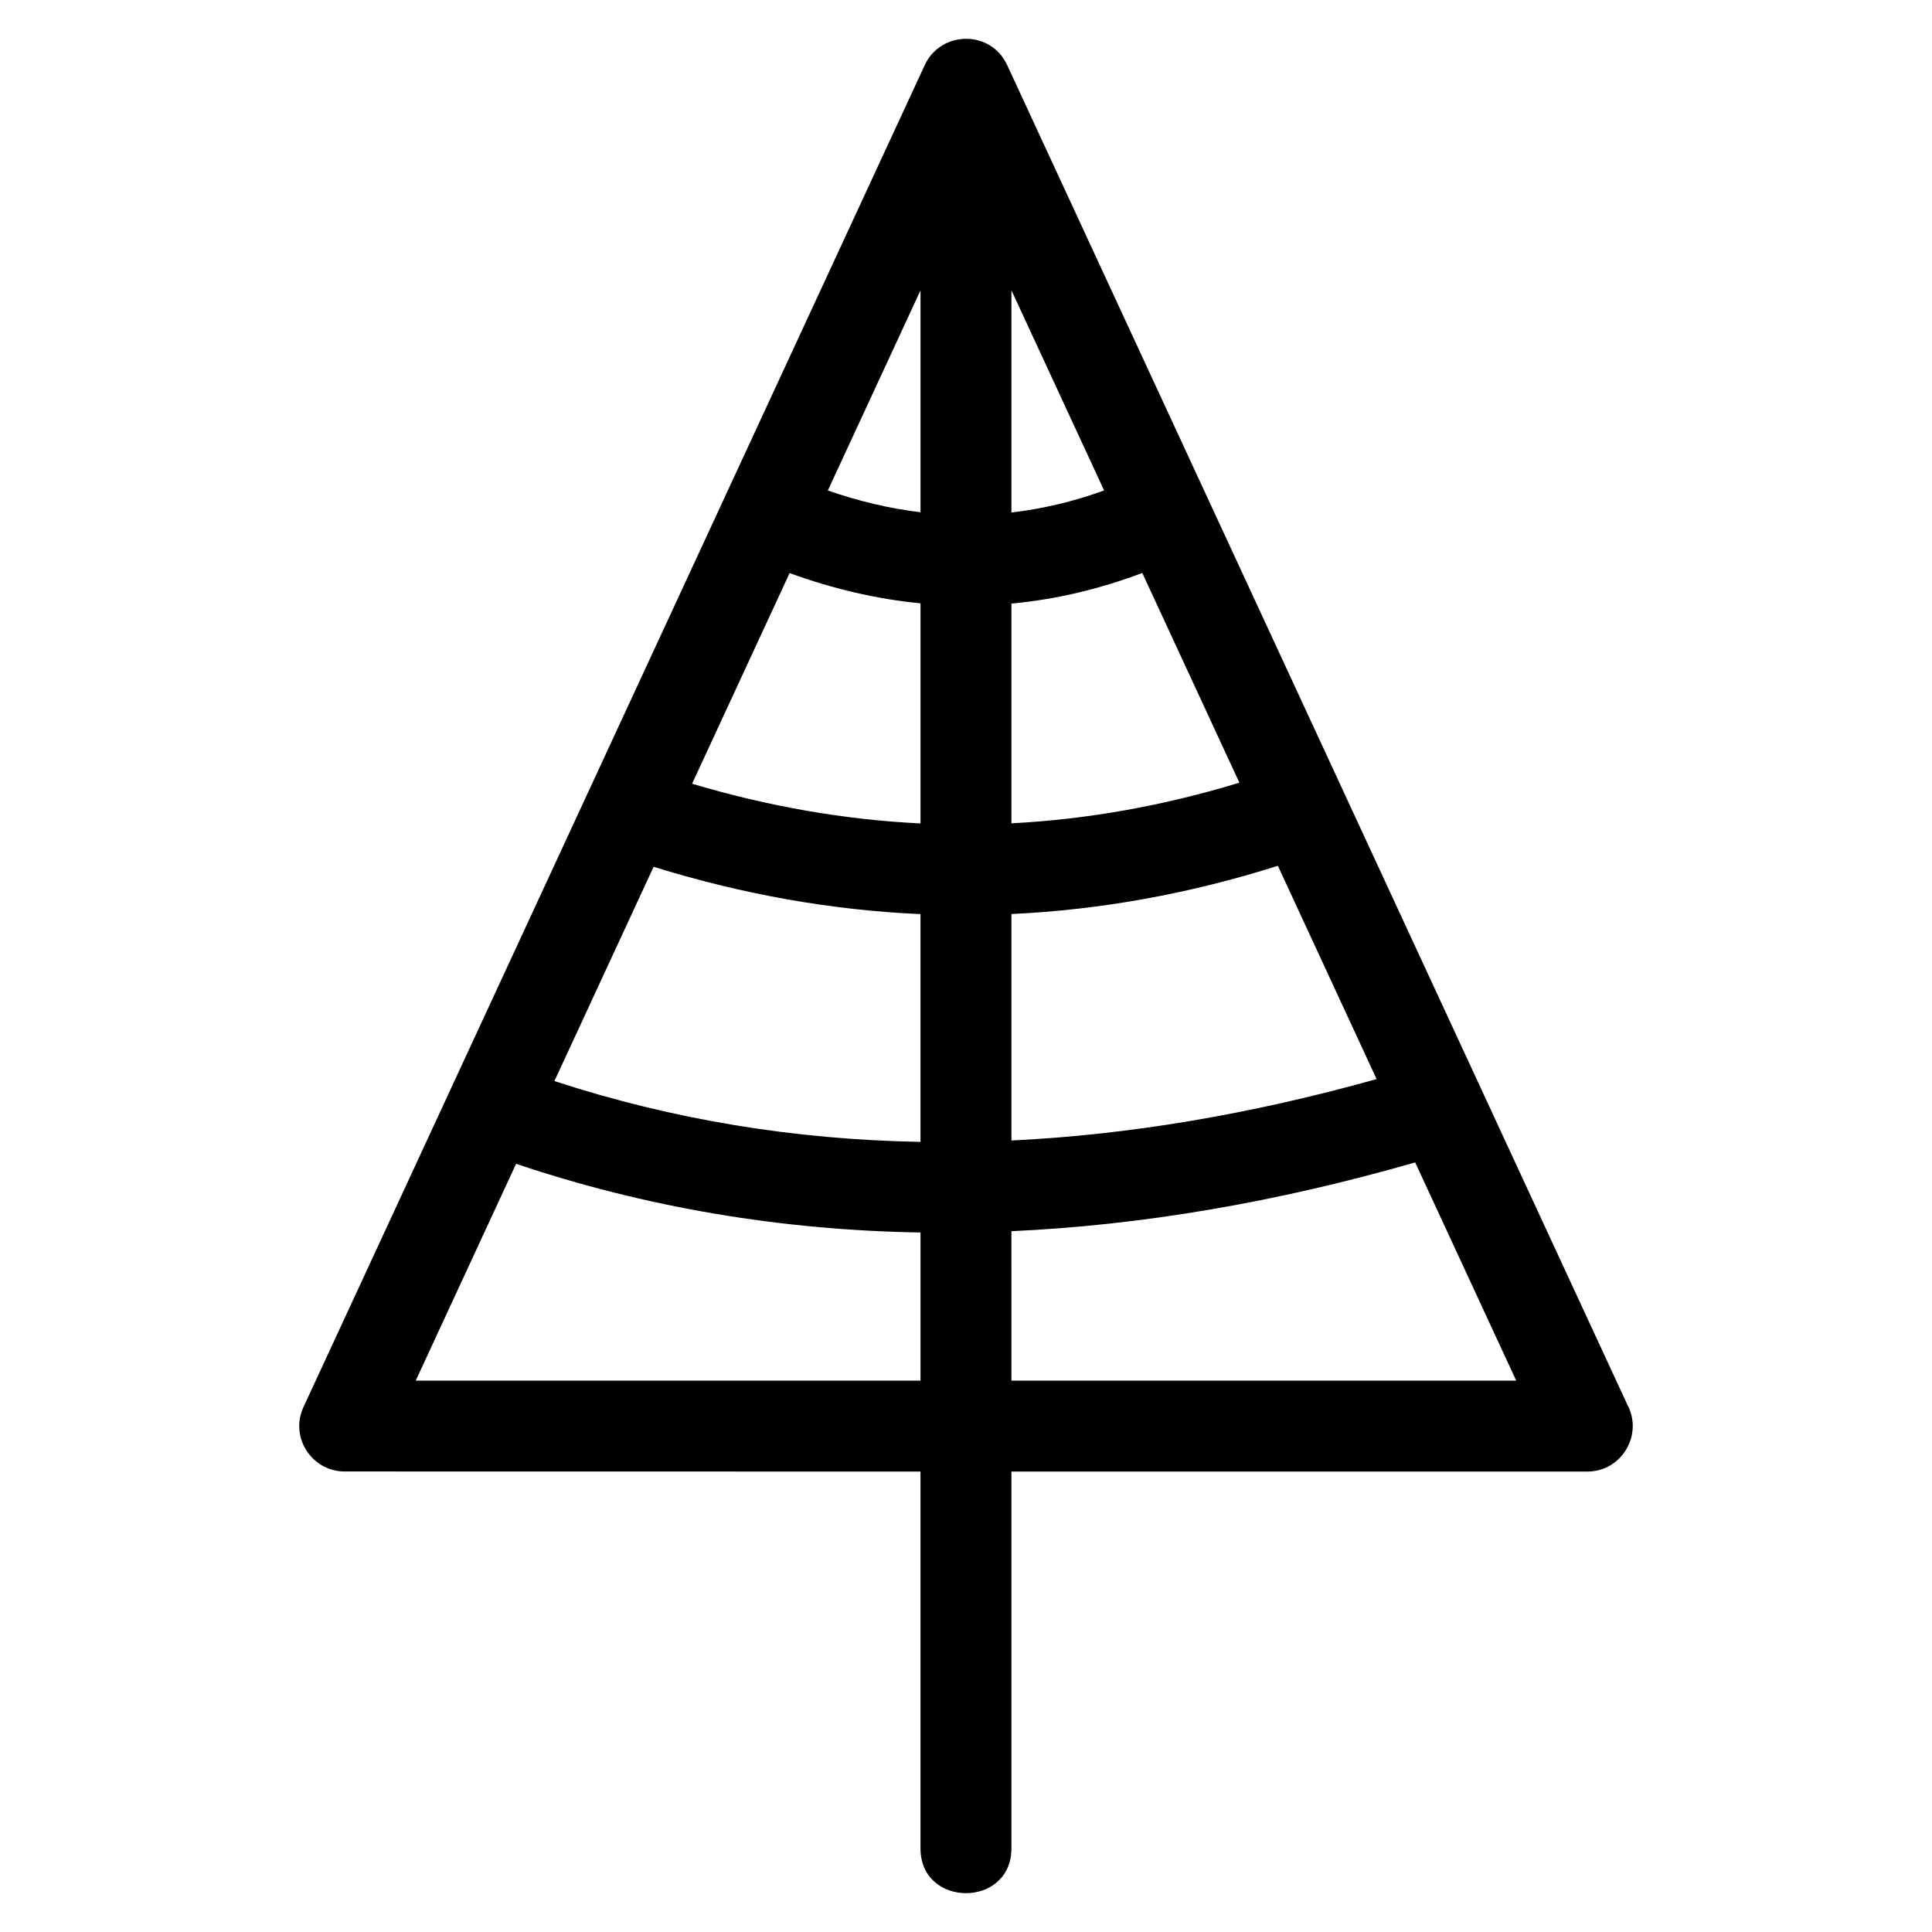
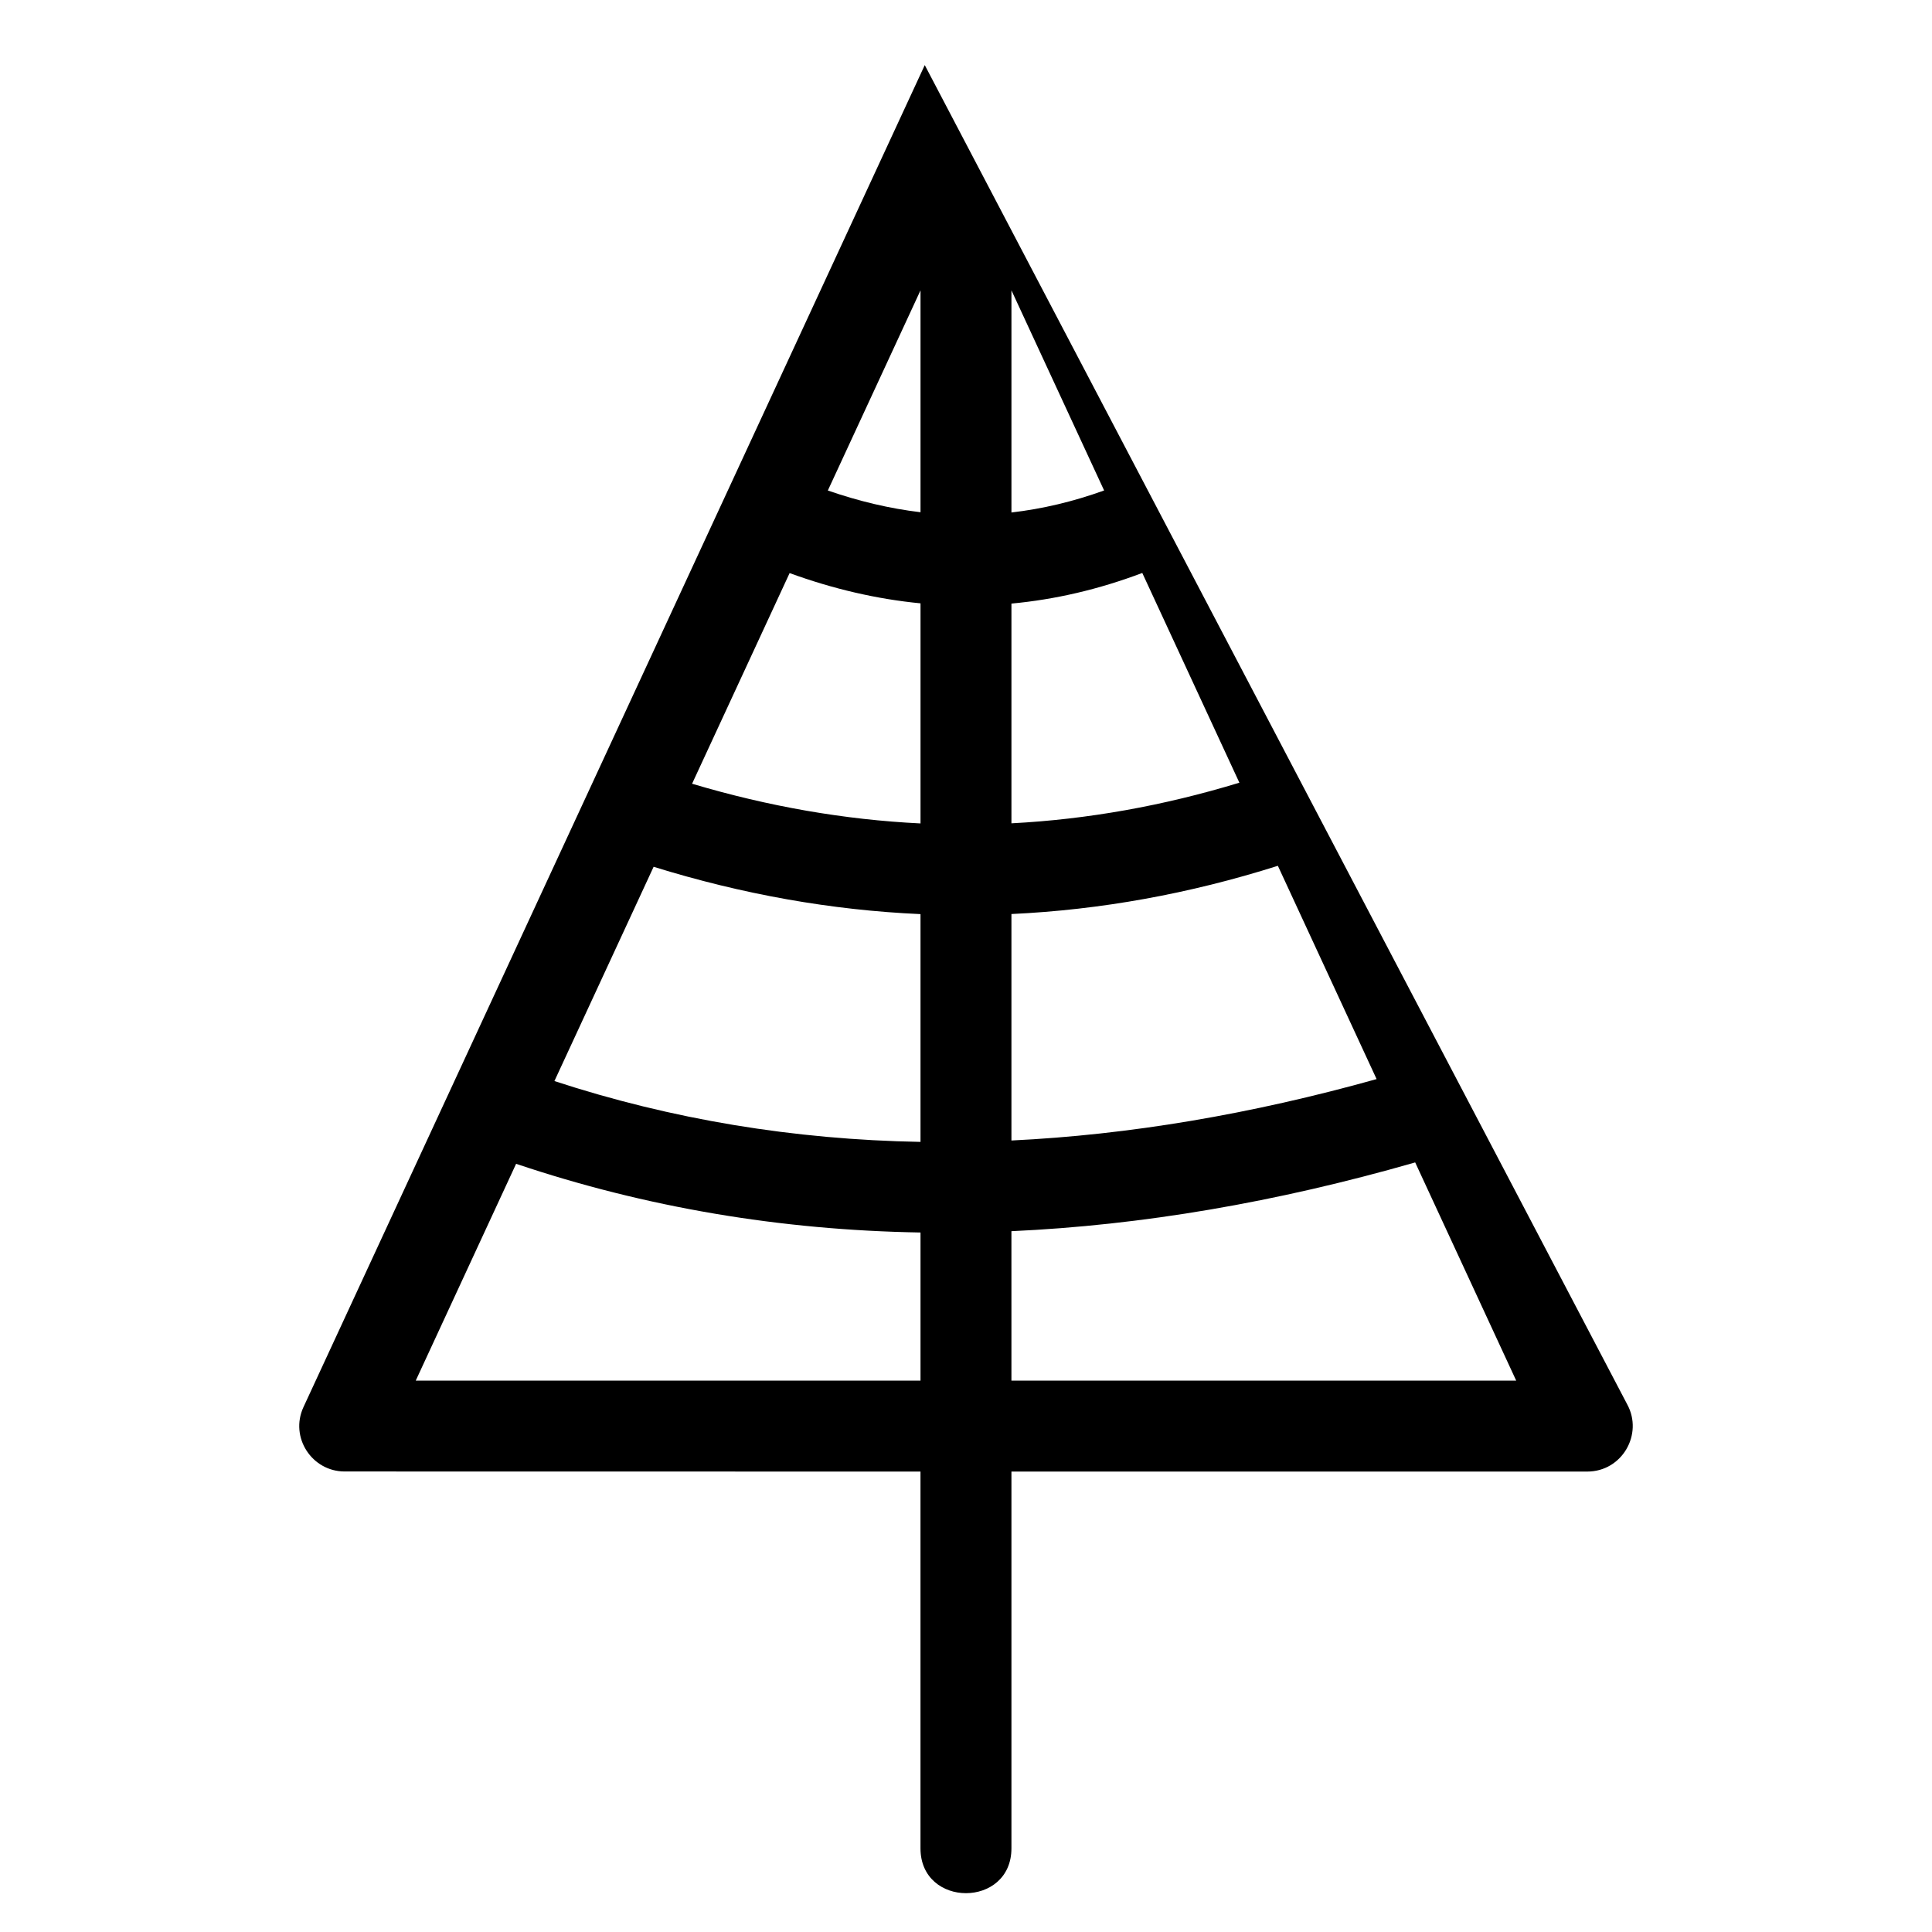
<svg xmlns="http://www.w3.org/2000/svg" fill="#000000" width="800px" height="800px" version="1.1" viewBox="144 144 512 512">
-   <path d="m412.04 509.88h133.77l-26.773-57.828c-36.762 10.566-72.43 16.66-107 18.227zm96.773-79.91-26.164-56.523c-23.492 7.438-47.027 11.68-70.609 12.781v60.016c31.176-1.5 63.445-6.945 96.773-16.273zm-217.89 0.523c31.074 10.168 63.422 15.52 97.02 16.121v-60.363c-23.613-1.047-47.195-5.242-70.727-12.543l-26.289 56.785zm284.3 85.672c4.32 7.91-1.355 17.816-10.582 17.816h-152.6v99.844c0 15.848-24.102 15.848-24.102 0v-99.844l-152.6-0.023c-8.656 0.008-14.621-9.031-10.918-17.059l164.65-355.65c4.227-9.164 17.5-9.406 21.84 0 54.785 118.34 109.54 236.62 164.31 354.91zm-187.28-45.539c-37.113-0.617-72.848-6.66-107.17-18.203l-26.598 57.457h133.77v-39.254zm84.508-119.2-25.734-55.586c-11.531 4.356-23.094 7.039-34.676 8.117v58.23c20.094-1.043 40.23-4.617 60.41-10.766zm-145.04 0.273c20.215 6.016 40.391 9.539 60.535 10.52v-58.328c-11.605-1.125-23.172-3.82-34.691-8.016l-25.844 55.82zm109.19-77.719-24.559-53.039v58.875c8.164-0.945 16.352-2.875 24.559-5.836zm-73.215 0.008c8.211 2.852 16.398 4.785 24.559 5.762v-58.805z" />
+   <path d="m412.04 509.88h133.77l-26.773-57.828c-36.762 10.566-72.43 16.66-107 18.227zm96.773-79.91-26.164-56.523c-23.492 7.438-47.027 11.68-70.609 12.781v60.016c31.176-1.5 63.445-6.945 96.773-16.273zm-217.89 0.523c31.074 10.168 63.422 15.52 97.02 16.121v-60.363c-23.613-1.047-47.195-5.242-70.727-12.543l-26.289 56.785zm284.3 85.672c4.32 7.91-1.355 17.816-10.582 17.816h-152.6v99.844c0 15.848-24.102 15.848-24.102 0v-99.844l-152.6-0.023c-8.656 0.008-14.621-9.031-10.918-17.059l164.65-355.65zm-187.28-45.539c-37.113-0.617-72.848-6.66-107.17-18.203l-26.598 57.457h133.77v-39.254zm84.508-119.2-25.734-55.586c-11.531 4.356-23.094 7.039-34.676 8.117v58.23c20.094-1.043 40.23-4.617 60.41-10.766zm-145.04 0.273c20.215 6.016 40.391 9.539 60.535 10.52v-58.328c-11.605-1.125-23.172-3.82-34.691-8.016l-25.844 55.82zm109.19-77.719-24.559-53.039v58.875c8.164-0.945 16.352-2.875 24.559-5.836zm-73.215 0.008c8.211 2.852 16.398 4.785 24.559 5.762v-58.805z" />
</svg>